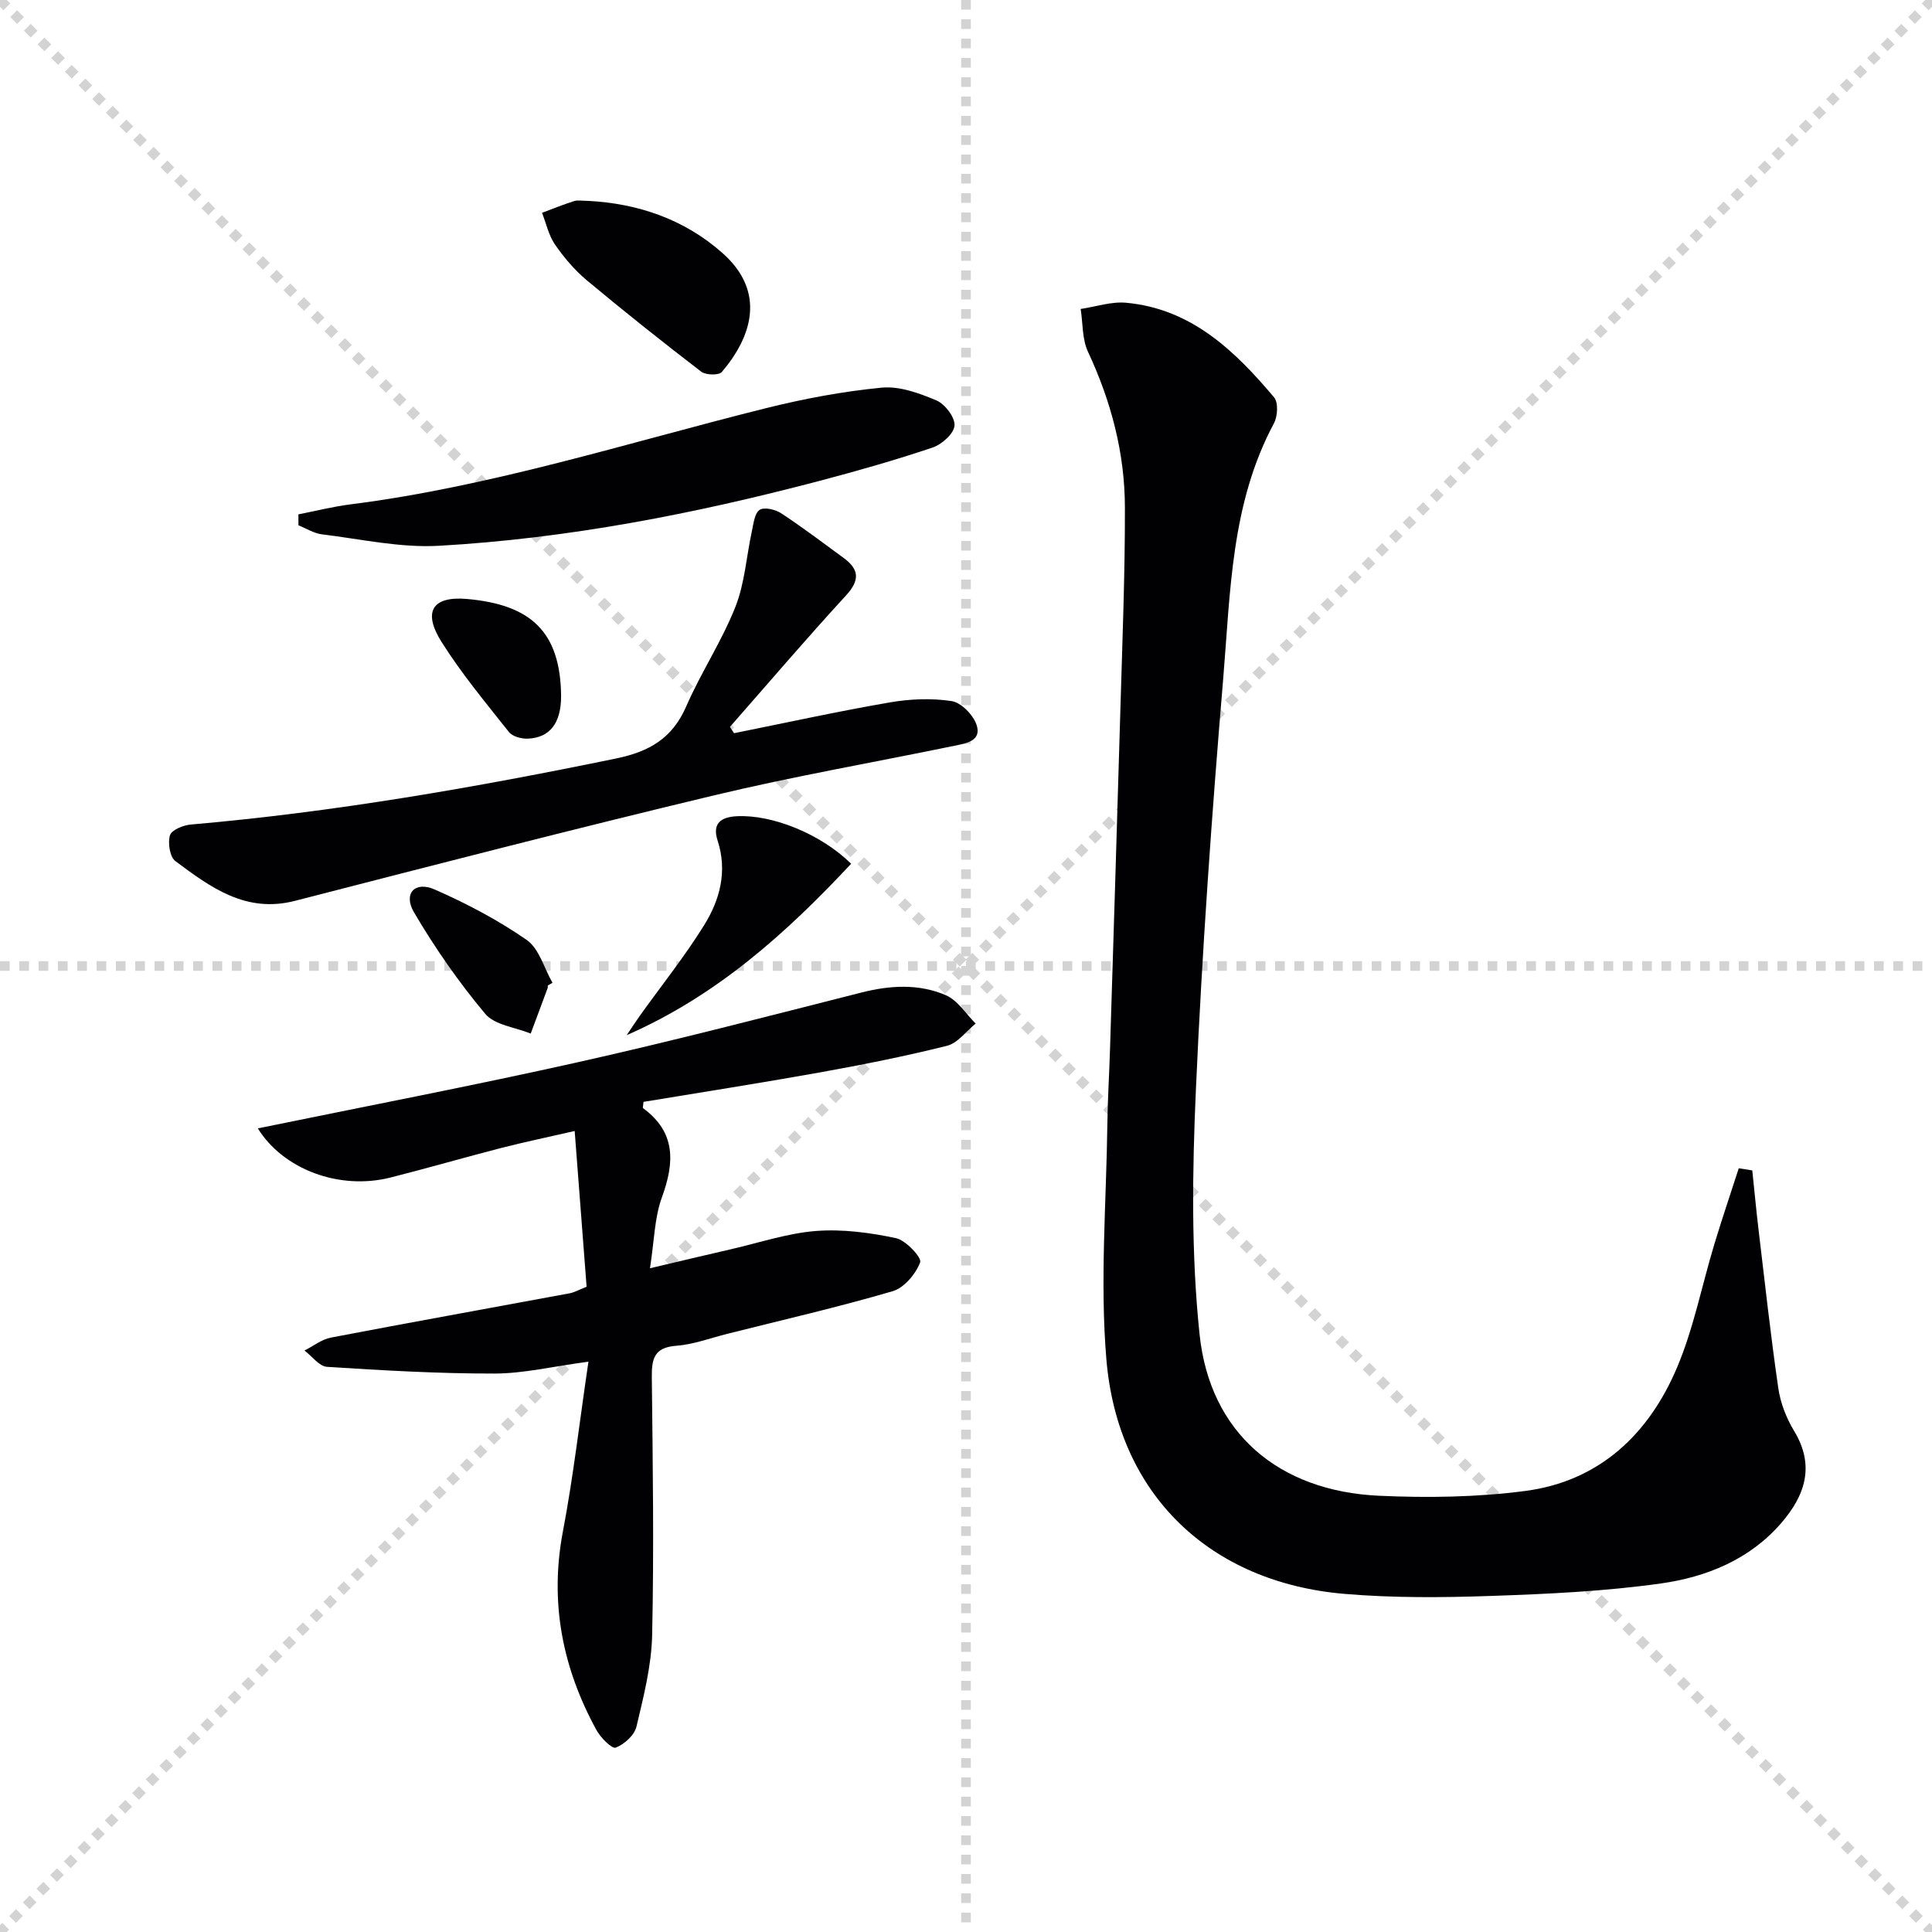
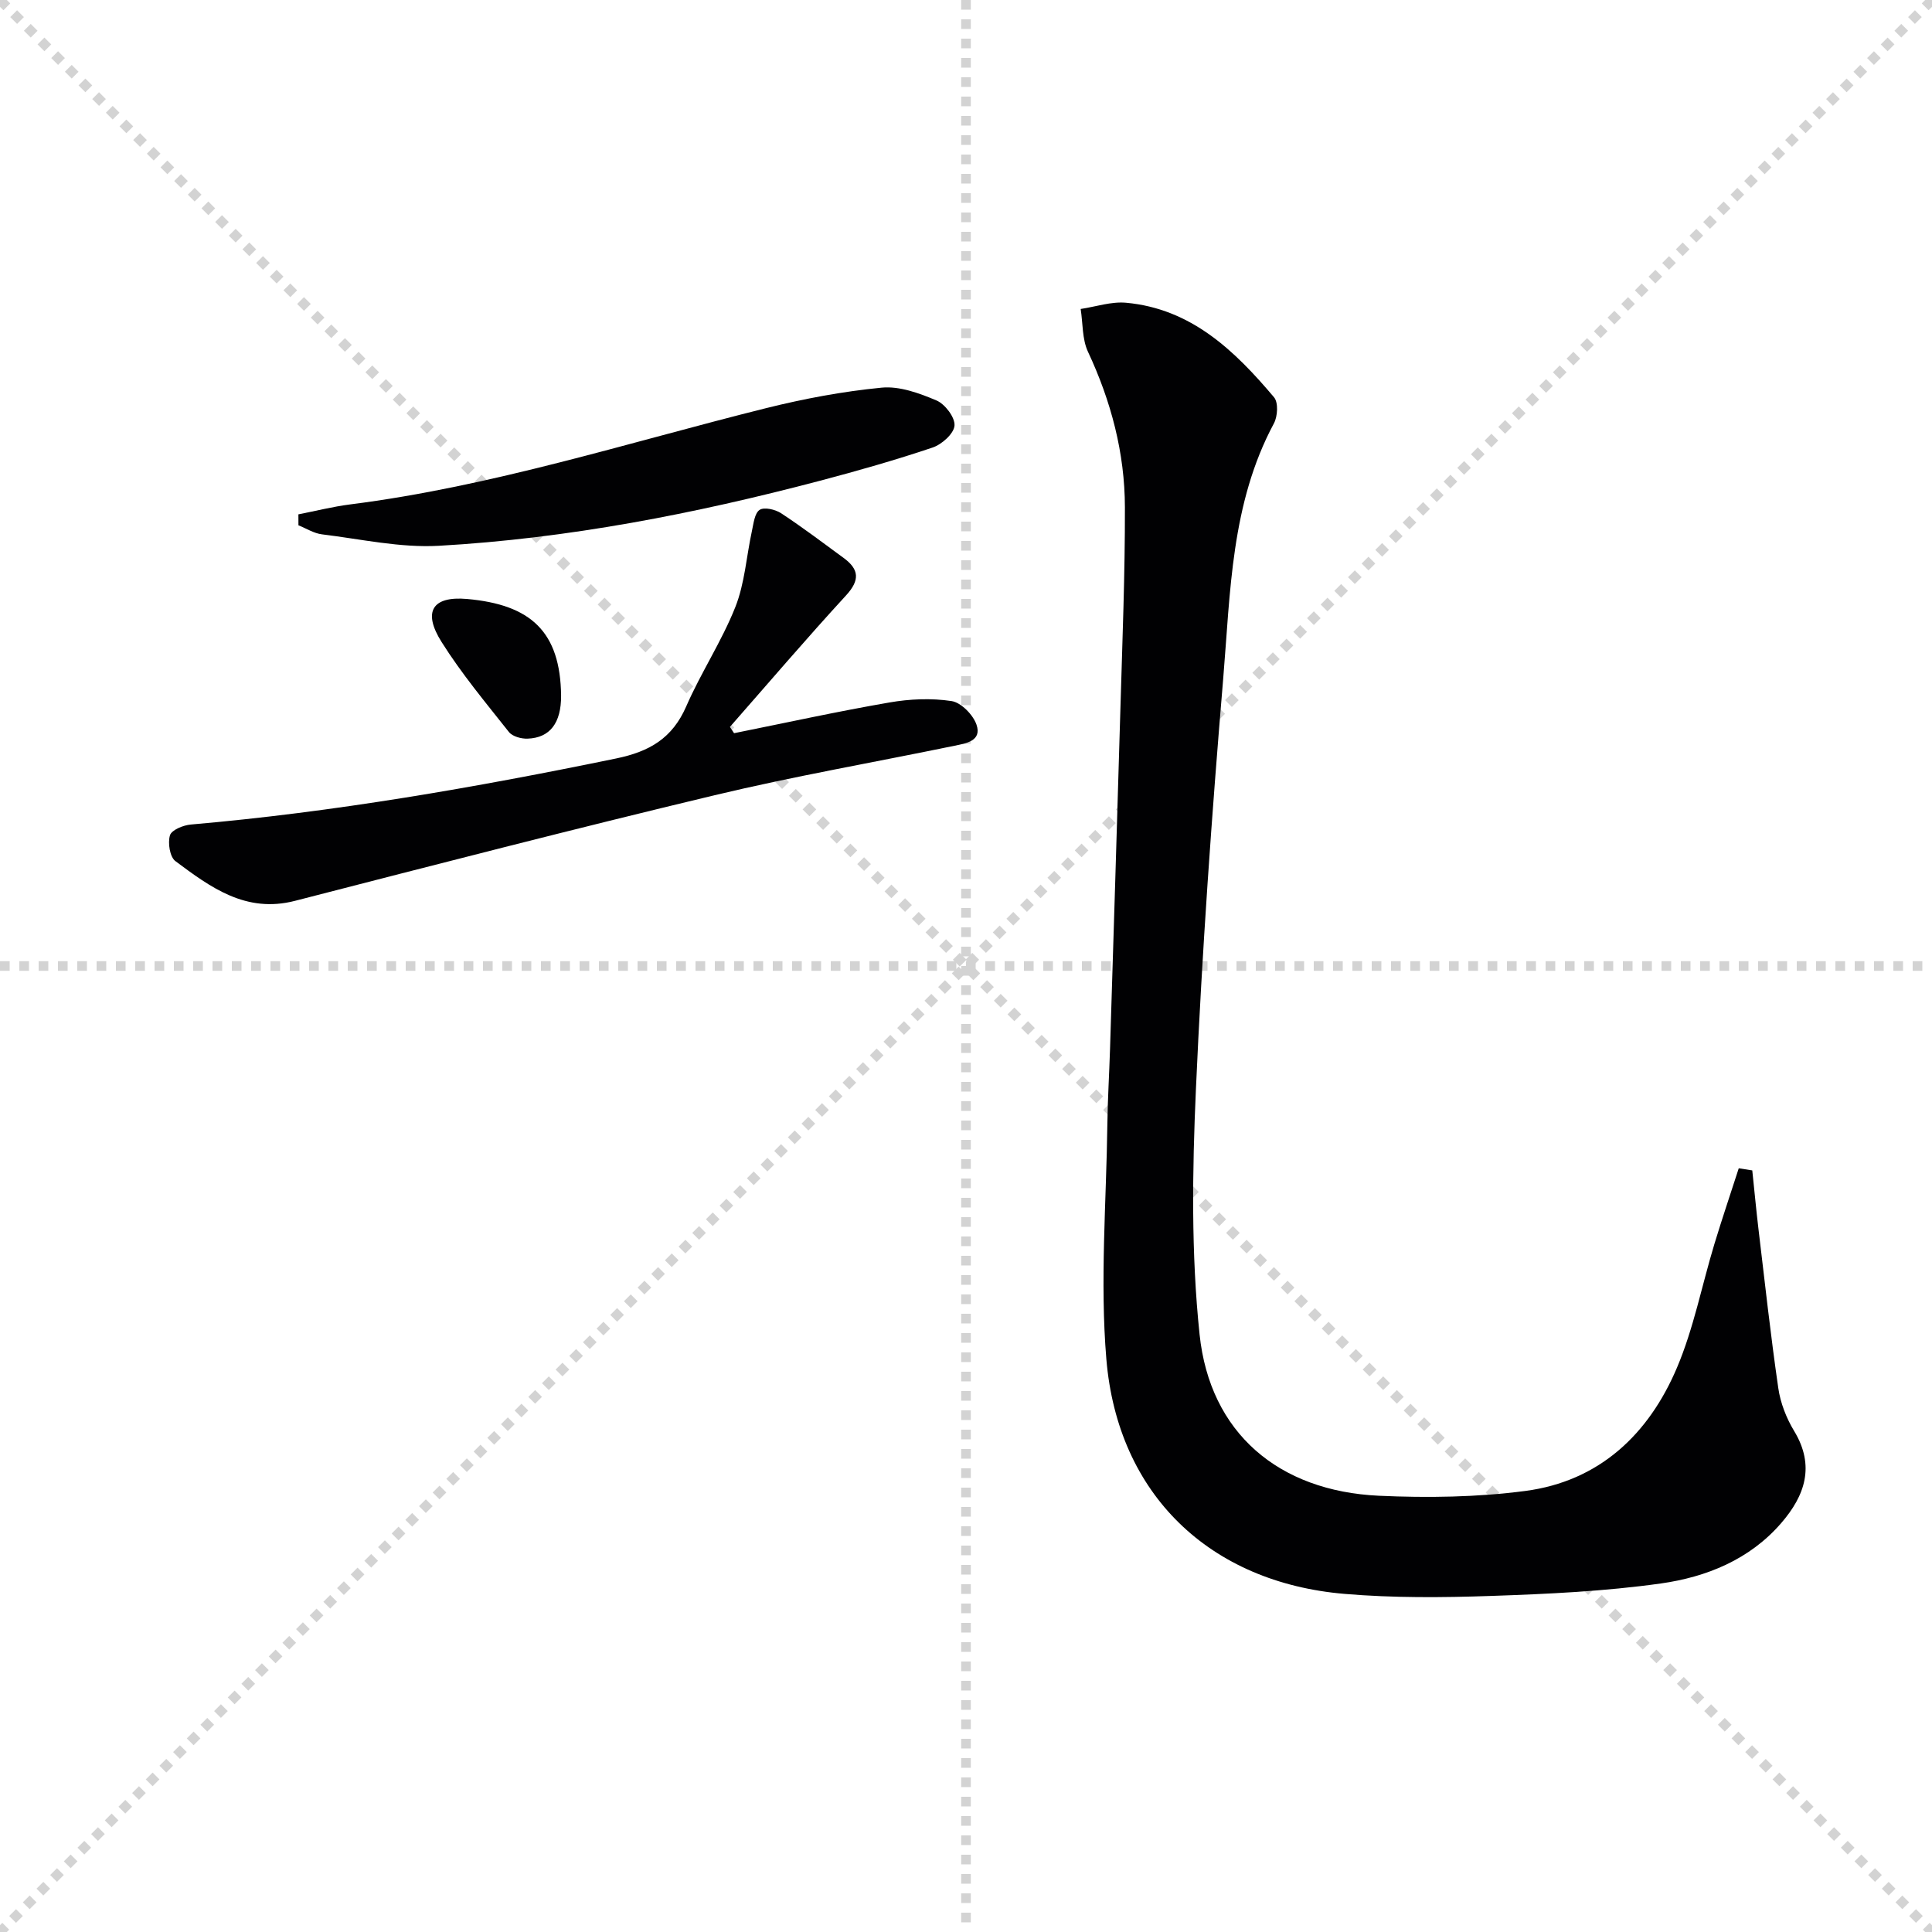
<svg xmlns="http://www.w3.org/2000/svg" enable-background="new 0 0 400 400" viewBox="0 0 400 400">
  <g stroke="lightgray" stroke-dasharray="1,1" stroke-width="1" transform="scale(2, 2)">
    <line x1="0" y1="0" x2="200" y2="200" />
    <line x1="200" y1="0" x2="0" y2="200" />
    <line x1="100" y1="0" x2="100" y2="200" />
    <line x1="0" y1="100" x2="200" y2="100" />
  </g>
  <g fill="#010103">
    <path d="m362.79 242.32c.43 4.04.8 8.09 1.28 12.12 1.31 11 2.52 22.02 4.11 32.98.44 3.05 1.67 6.19 3.27 8.84 4.39 7.24 2.24 13.41-2.68 19.09-6.53 7.55-15.48 11.16-24.9 12.49-11.61 1.63-23.4 2.18-35.14 2.58-10.1.35-20.28.43-30.33-.42-27.92-2.36-47-20.57-49.34-48.6-1.35-16.14 0-32.51.21-48.78.07-5.15.39-10.3.55-15.45.73-23.61 1.48-47.22 2.16-70.83.4-13.77.95-27.54.92-41.31-.02-11.25-2.86-21.96-7.65-32.21-1.22-2.61-1.04-5.88-1.51-8.85 3.14-.47 6.33-1.57 9.4-1.29 13.48 1.23 22.49 9.91 30.64 19.58.91 1.08.75 3.95-.03 5.4-8.9 16.57-9 34.92-10.5 52.86-2.38 28.31-4.39 56.67-5.65 85.04-.75 16.88-1 33.96.76 50.72 2.14 20.41 16.36 32.44 37.14 33.4 10.06.46 20.29.31 30.26-.99 15.35-2.01 25.59-11.73 31.44-25.53 3.46-8.16 5.16-17.07 7.75-25.61 1.59-5.25 3.36-10.45 5.04-15.67.94.14 1.87.29 2.8.44z" />
-     <path d="m121.45 266.41c-.79-10.36-1.6-20.87-2.47-32.25-5.82 1.34-10.48 2.3-15.07 3.48-7.7 1.98-15.34 4.2-23.04 6.15-10.61 2.69-22.23-1.68-27.49-10.17 22.18-4.55 44.42-8.81 66.5-13.75 19.57-4.38 39-9.44 58.44-14.37 5.97-1.52 11.91-1.86 17.51.55 2.45 1.05 4.14 3.86 6.17 5.87-1.96 1.58-3.71 4.04-5.93 4.6-8.67 2.17-17.45 3.91-26.25 5.5-12.2 2.19-24.45 4.1-36.59 6.11-.05.7-.21 1.21-.08 1.31 6.83 5.03 6.52 11.25 3.88 18.49-1.54 4.23-1.57 9.01-2.46 14.65 6.41-1.51 11.65-2.77 16.9-3.97 5.82-1.34 11.59-3.29 17.48-3.75 5.46-.42 11.14.34 16.53 1.48 2.07.44 5.4 4.04 5.03 5.01-.92 2.42-3.31 5.28-5.69 5.98-11.29 3.3-22.77 5.94-34.19 8.81-3.54.89-7.05 2.22-10.64 2.49-4.57.34-5.08 2.72-5.04 6.53.2 17.78.46 35.58.07 53.35-.14 6.36-1.77 12.74-3.25 18.98-.42 1.77-2.52 3.66-4.29 4.34-.77.3-3.12-2.05-3.98-3.62-7.06-12.89-9.75-26.48-6.95-41.18 2.13-11.18 3.42-22.53 5.28-35.11-7.43.99-13.43 2.45-19.43 2.46-11.56.02-23.13-.65-34.68-1.39-1.63-.1-3.12-2.2-4.68-3.38 1.81-.91 3.54-2.3 5.45-2.67 16.44-3.15 32.91-6.1 49.36-9.16.96-.15 1.85-.68 3.6-1.37z" />
    <path d="m151.98 151.8c10.71-2.15 21.39-4.5 32.16-6.36 4.2-.73 8.68-.93 12.87-.29 1.98.3 4.45 2.83 5.16 4.87 1.17 3.4-2.18 3.89-4.56 4.38-16.55 3.42-33.22 6.31-49.65 10.24-29.05 6.95-57.97 14.42-86.89 21.87-10.16 2.62-17.47-2.79-24.75-8.22-1.16-.86-1.61-3.77-1.13-5.35.33-1.11 2.76-2.1 4.33-2.23 29.65-2.57 58.88-7.67 88.01-13.67 6.96-1.43 11.67-4.19 14.55-10.8 3.05-7 7.35-13.47 10.16-20.55 1.96-4.93 2.29-10.5 3.44-15.77.34-1.55.55-3.68 1.6-4.36.95-.62 3.24-.09 4.44.7 4.43 2.91 8.66 6.12 12.94 9.25 3.23 2.37 3.41 4.6.5 7.77-8.19 8.91-16.05 18.12-24.04 27.22.27.43.57.87.86 1.3z" />
    <path d="m61.78 106.49c3.55-.69 7.08-1.59 10.67-2.05 29.39-3.72 57.53-12.8 86.13-19.93 7.86-1.96 15.9-3.47 23.95-4.25 3.7-.36 7.8 1.14 11.36 2.65 1.77.75 3.87 3.52 3.73 5.21-.13 1.67-2.63 3.9-4.54 4.54-7.69 2.59-15.52 4.82-23.37 6.89-25.88 6.82-52.11 11.94-78.85 13.45-8 .45-16.14-1.39-24.2-2.37-1.67-.2-3.25-1.23-4.87-1.87 0-.76-.01-1.51-.01-2.27z" />
-     <path d="m121.77 41.59c10.16.53 19.81 3.7 27.82 10.81 9.19 8.15 5.93 17.49-.15 24.62-.61.72-3.31.65-4.26-.07-8.01-6.15-15.92-12.43-23.67-18.9-2.52-2.11-4.74-4.72-6.61-7.43-1.31-1.9-1.81-4.35-2.68-6.56 2.2-.82 4.38-1.71 6.61-2.42.77-.25 1.67-.05 2.94-.05z" />
-     <path d="m176.22 178.83c-13.4 14.34-27.81 27.32-46.47 35.49.92-1.36 1.8-2.73 2.75-4.06 4.44-6.2 9.22-12.18 13.24-18.64 3.3-5.28 4.91-11.21 2.83-17.6-1.14-3.49.64-4.87 3.99-5.03 7.37-.37 17.4 3.68 23.66 9.84z" />
    <path d="m116.17 144.05c.02 5.61-2.29 8.72-6.95 8.88-1.29.05-3.12-.45-3.85-1.37-4.82-6.09-9.83-12.1-13.95-18.65-3.95-6.27-1.92-9.53 5.27-8.9 13.18 1.17 19.33 6.74 19.48 20.04z" />
-     <path d="m113.4 204.05c0 .17.05.35-.01.5-1.16 3.15-2.34 6.29-3.51 9.44-3.21-1.31-7.47-1.75-9.43-4.1-5.47-6.54-10.41-13.63-14.73-20.99-2.29-3.9.17-6.55 4.28-4.74 6.62 2.91 13.12 6.33 19.04 10.44 2.59 1.8 3.61 5.85 5.35 8.88-.33.19-.66.38-.99.57z" />
  </g>
</svg>